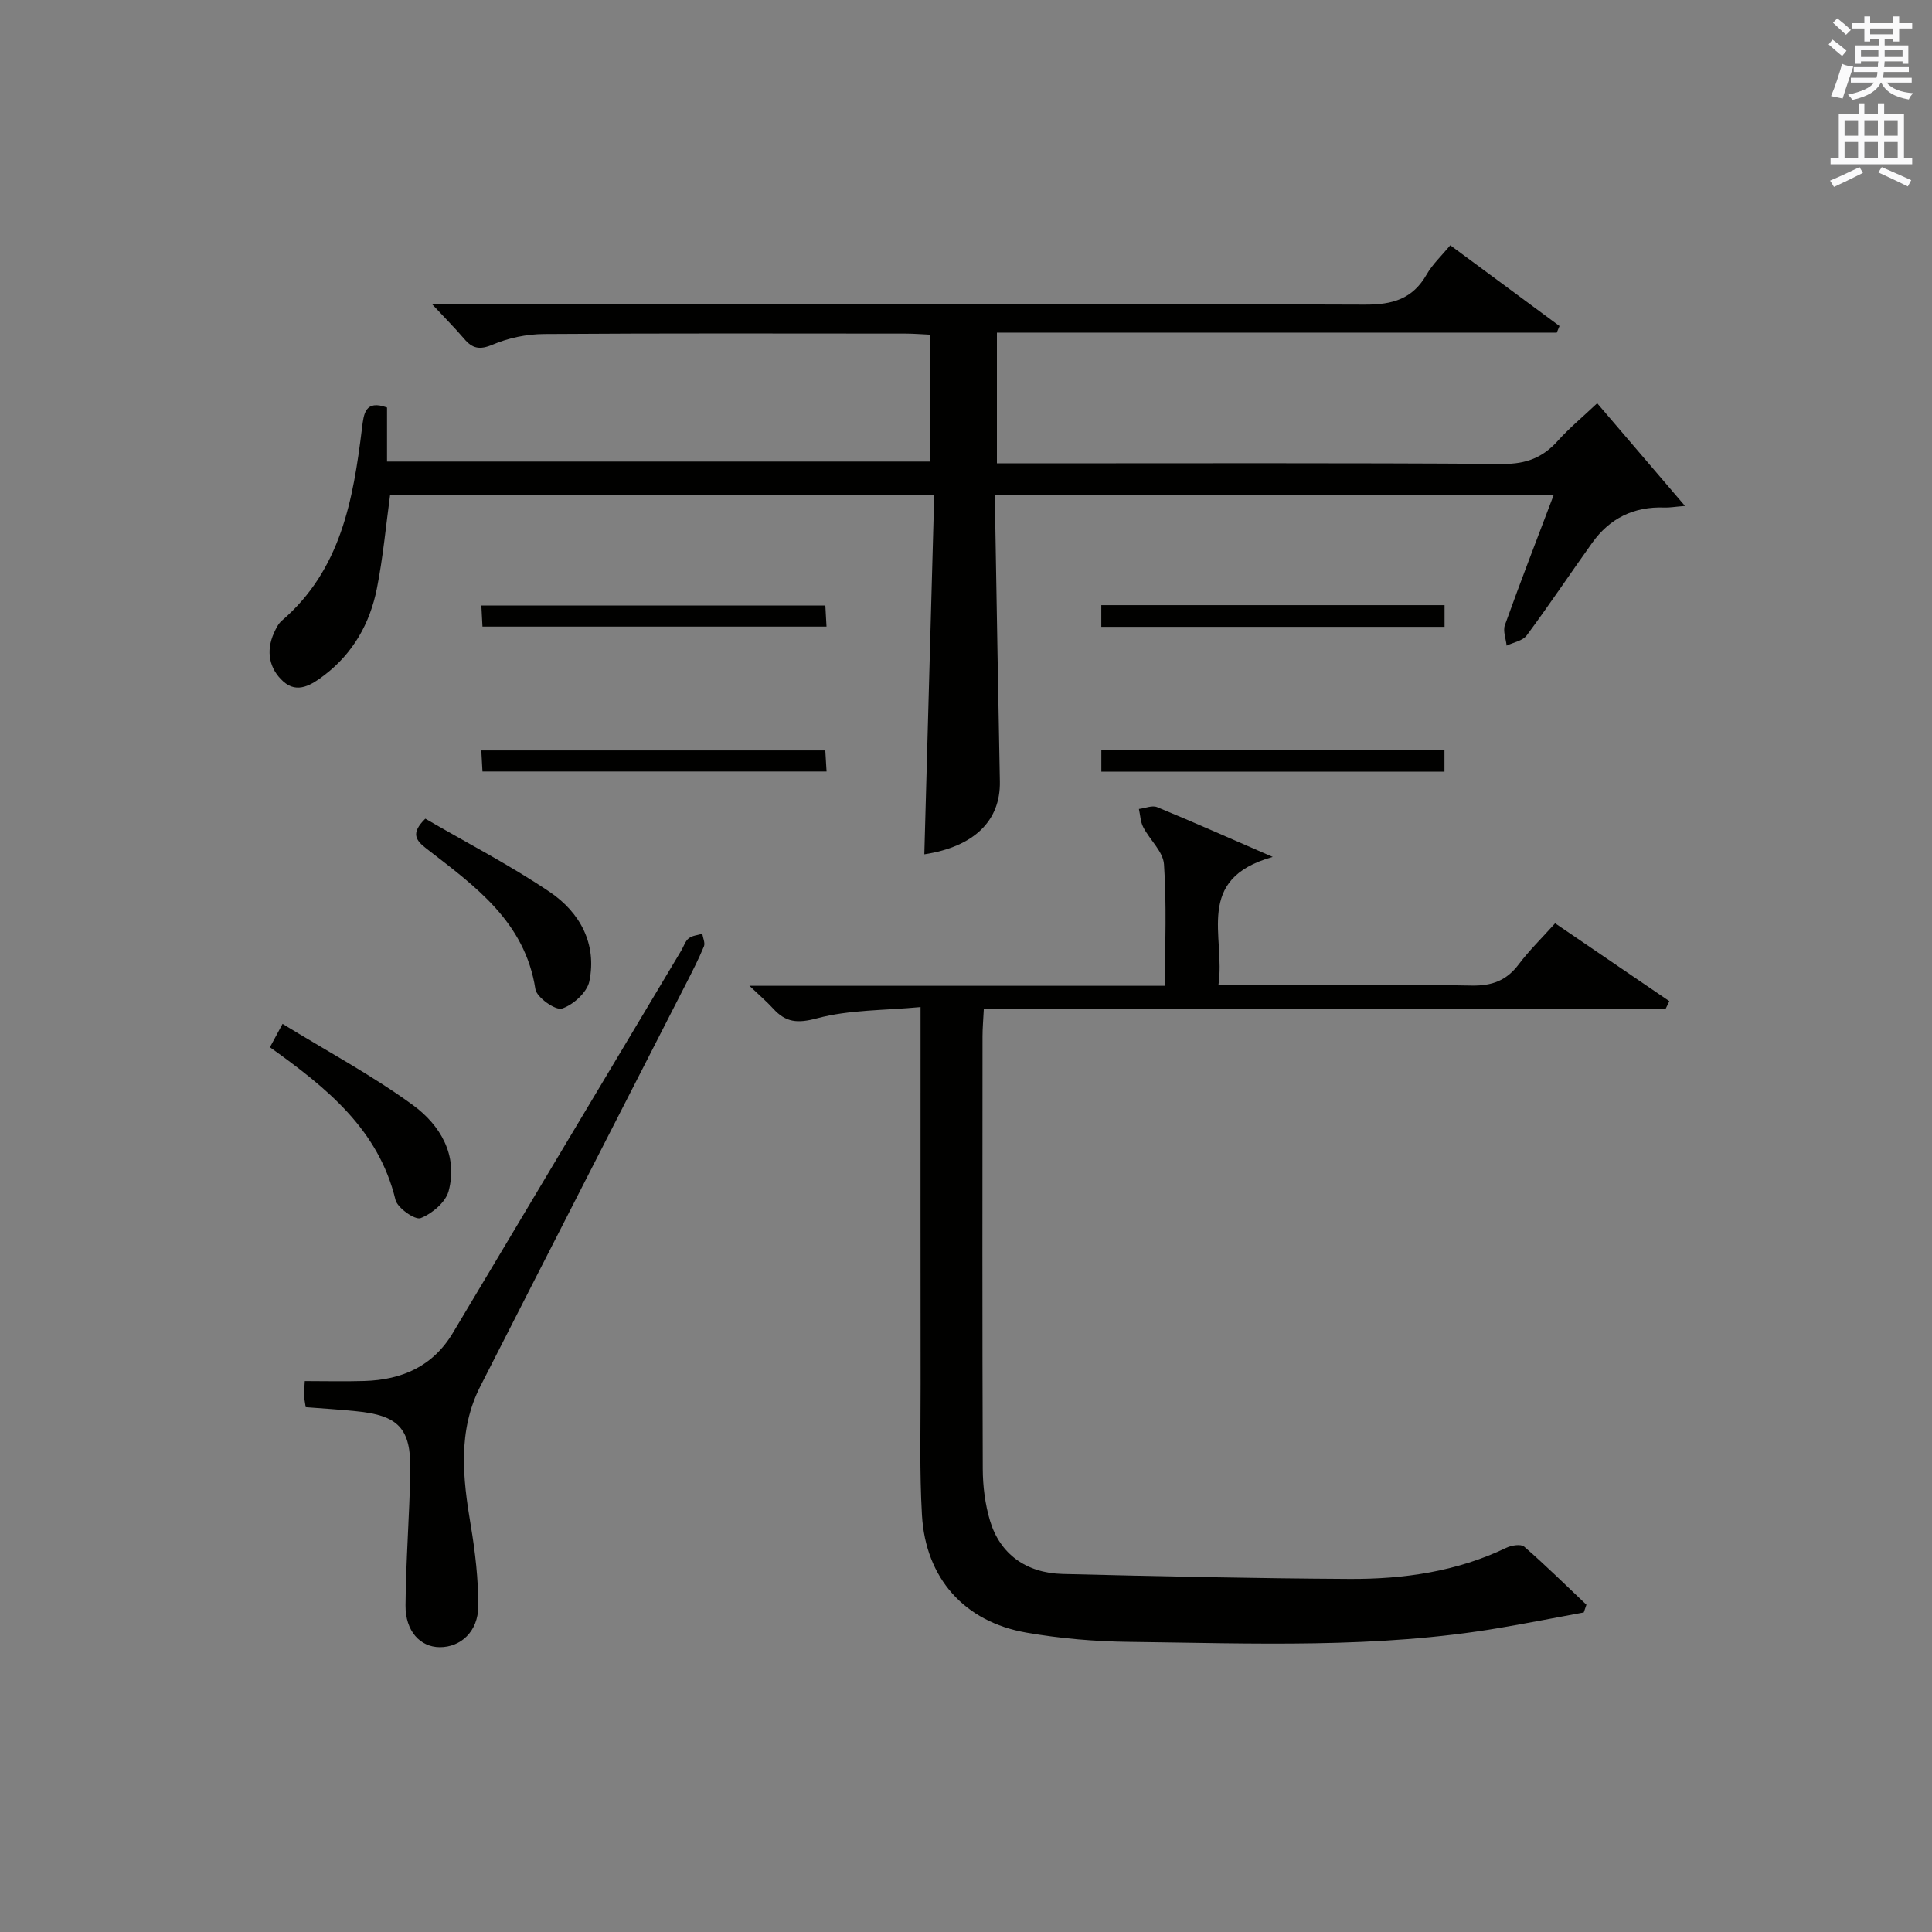
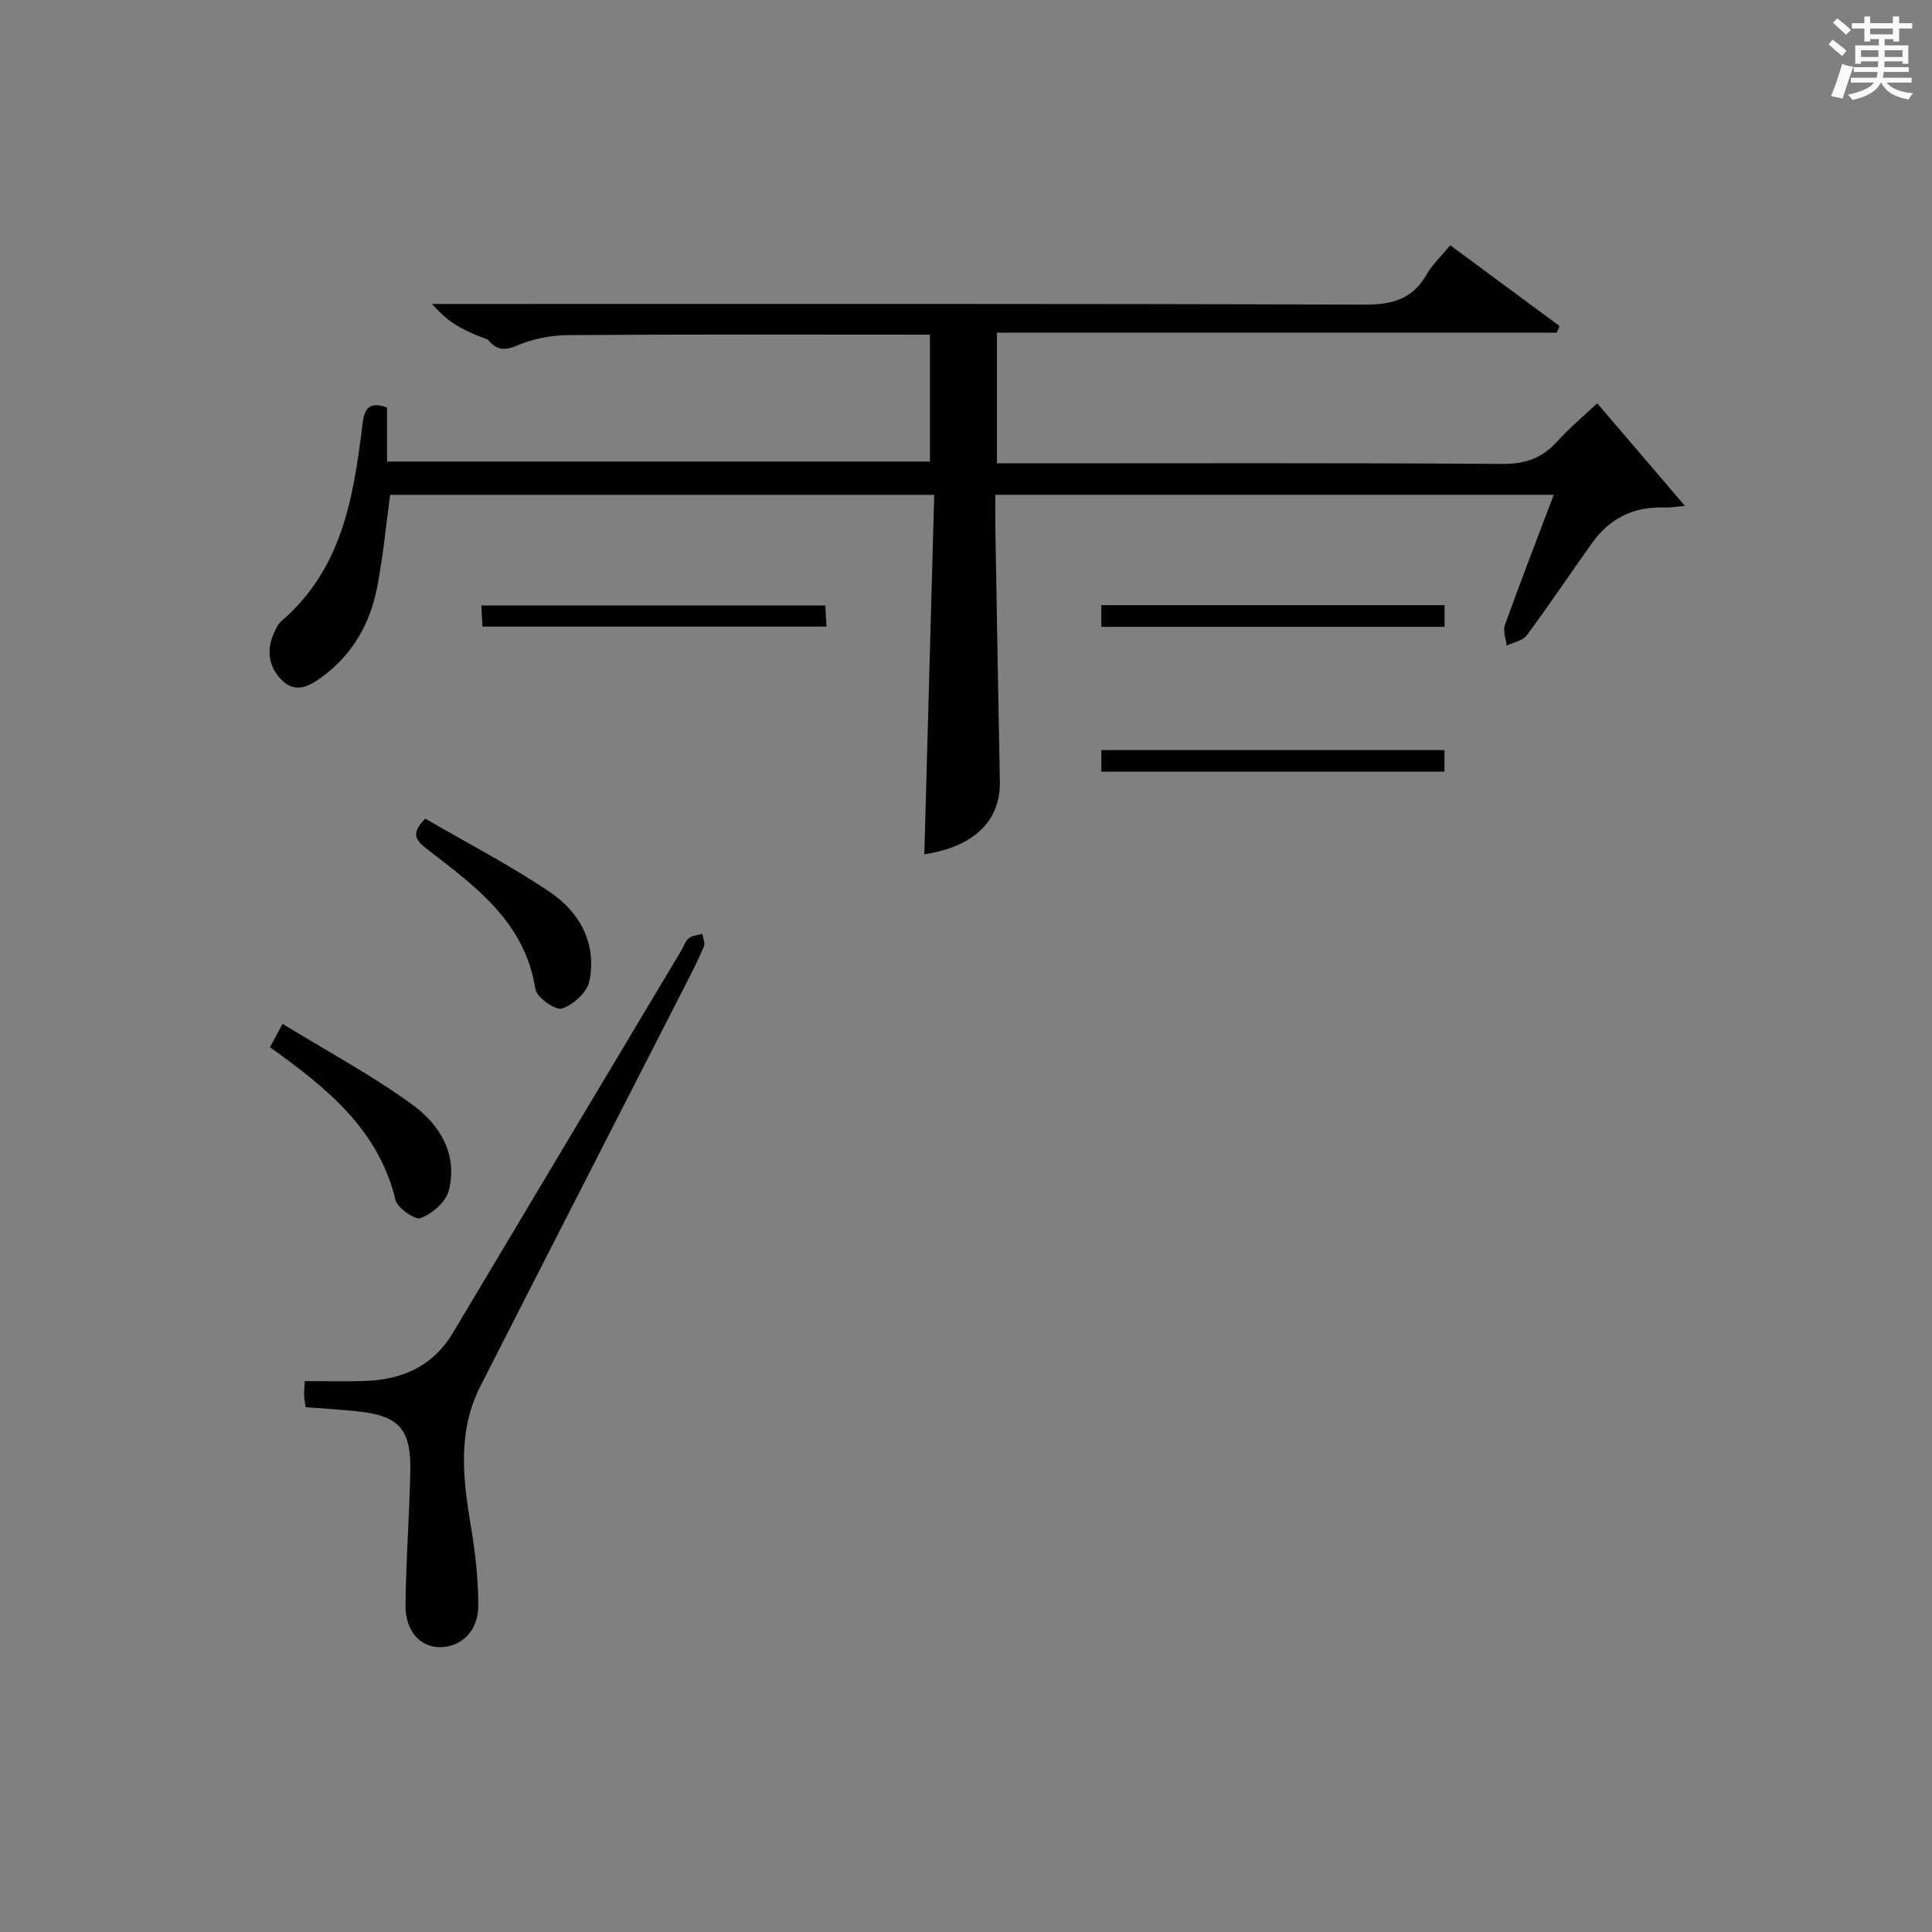
<svg xmlns="http://www.w3.org/2000/svg" version="1.1" id="漢-ZDIC-典" x="0px" y="0px" viewBox="0 0 400 400" style="enable-background:new 0 0 400 400;" xml:space="preserve">
  <rect x="0" y="0" width="400" height="400" fill="#808080" stroke="none" />
  <style type="text/css">
	.st1{fill:#010100;}
	.st2{fill:#fafafb;}
</style>
  <g>
-     <path class="st1" d="M89.41,62.93c2.54,0,4.36,0,6.18,0c62.33,0,124.66-0.08,186.99,0.14c5.75,0.02,9.88-1.16,12.79-6.24   c1.21-2.12,3.09-3.86,4.89-6.05c7.67,5.67,15.14,11.19,22.62,16.72c-0.19,0.46-0.38,0.91-0.57,1.37c-38.53,0-77.06,0-115.91,0   c0,9.19,0,17.76,0,27.06c1.94,0,3.87,0,5.79,0c33,0,66-0.11,98.99,0.12c4.77,0.03,8.22-1.3,11.31-4.74   c2.42-2.7,5.26-5.04,8.19-7.82c5.94,6.95,11.73,13.71,18.18,21.26c-2.15,0.17-3.2,0.37-4.24,0.33c-6.33-0.25-11.35,2.22-15,7.34   c-4.54,6.36-8.89,12.87-13.54,19.14c-0.83,1.12-2.74,1.43-4.15,2.11c-0.15-1.43-0.79-3.04-0.36-4.25   c3.19-8.88,6.59-17.68,10.12-26.98c-38.68,0-76.85,0-115.62,0c0,2.38-0.03,4.66,0.01,6.94c0.3,17.47,0.59,34.95,0.93,52.42   c0.15,8.13-5.32,13.5-15.64,15.08c0.68-24.7,1.36-49.37,2.05-74.43c-38.04,0-75.28,0-112.65,0c-0.87,6.38-1.46,12.95-2.74,19.39   c-1.43,7.2-4.92,13.4-10.88,17.95c-2.57,1.95-5.57,3.94-8.5,1.3c-2.91-2.62-3.64-6.27-1.92-10.06c0.41-0.9,0.88-1.89,1.6-2.51   c12.25-10.51,14.8-25.05,16.62-39.89c0.36-2.92,0.61-5.92,5.18-4.26c0,3.61,0,7.21,0,11.19c37.5,0,74.74,0,112.4,0   c0-8.56,0-17.25,0-26.27c-1.72-0.08-3.34-0.21-4.96-0.22c-25-0.01-50-0.09-74.99,0.09c-3.55,0.03-7.31,0.8-10.57,2.19   c-2.73,1.16-4.23,0.81-5.96-1.26C94.13,67.84,92.03,65.75,89.41,62.93z" />
-     <path class="st1" d="M344.86,208.85c-46.88,0-93.75,0-141.17,0c-0.11,2.24-0.27,4-0.27,5.77c-0.02,29.83-0.06,59.65,0.05,89.48   c0.01,3.6,0.48,7.34,1.51,10.78c2.05,6.84,7.45,10.8,15.01,10.99c19.8,0.49,39.61,0.92,59.42,1.03   c11.19,0.06,22.19-1.51,32.47-6.45c1.06-0.51,3.01-0.82,3.69-0.23c4.43,3.85,8.61,7.98,12.88,12.02c-0.18,0.53-0.36,1.07-0.55,1.6   c-5.79,1.07-11.56,2.2-17.36,3.19c-25.44,4.35-51.1,3.2-76.71,2.9c-7.12-0.08-14.31-0.69-21.31-1.91   c-12.88-2.24-20.89-11.28-21.64-24.34c-0.52-8.97-0.27-17.98-0.28-26.98c-0.03-23.66-0.01-47.32-0.01-70.98c0-1.97,0-3.94,0-7.22   c-7.54,0.71-14.75,0.54-21.43,2.33c-4.07,1.09-6.46,0.86-9.07-2c-1.3-1.43-2.79-2.69-4.93-4.73c29.2,0,57.42,0,86.04,0   c0-8.68,0.36-16.95-0.21-25.16c-0.18-2.63-2.93-5.04-4.29-7.67c-0.58-1.11-0.62-2.51-0.9-3.78c1.27-0.15,2.74-0.81,3.77-0.38   c7.48,3.08,14.87,6.37,23.94,10.31c-16.4,4.57-9.72,16.47-11.25,26.52c3.21,0,5.81,0,8.41,0c14.66,0,29.33-0.17,43.99,0.11   c4.25,0.08,7.24-1.03,9.77-4.39c2.18-2.89,4.79-5.44,7.54-8.5c8.09,5.51,15.87,10.82,23.65,16.12   C345.37,207.8,345.12,208.32,344.86,208.85z" />
+     <path class="st1" d="M89.41,62.93c2.54,0,4.36,0,6.18,0c62.33,0,124.66-0.08,186.99,0.14c5.75,0.02,9.88-1.16,12.79-6.24   c1.21-2.12,3.09-3.86,4.89-6.05c7.67,5.67,15.14,11.19,22.62,16.72c-0.19,0.46-0.38,0.91-0.57,1.37c-38.53,0-77.06,0-115.91,0   c0,9.19,0,17.76,0,27.06c1.94,0,3.87,0,5.79,0c33,0,66-0.11,98.99,0.12c4.77,0.03,8.22-1.3,11.31-4.74   c2.42-2.7,5.26-5.04,8.19-7.82c5.94,6.95,11.73,13.71,18.18,21.26c-2.15,0.17-3.2,0.37-4.24,0.33c-6.33-0.25-11.35,2.22-15,7.34   c-4.54,6.36-8.89,12.87-13.54,19.14c-0.83,1.12-2.74,1.43-4.15,2.11c-0.15-1.43-0.79-3.04-0.36-4.25   c3.19-8.88,6.59-17.68,10.12-26.98c-38.68,0-76.85,0-115.62,0c0,2.38-0.03,4.66,0.01,6.94c0.3,17.47,0.59,34.95,0.93,52.42   c0.15,8.13-5.32,13.5-15.64,15.08c0.68-24.7,1.36-49.37,2.05-74.43c-38.04,0-75.28,0-112.65,0c-0.87,6.38-1.46,12.95-2.74,19.39   c-1.43,7.2-4.92,13.4-10.88,17.95c-2.57,1.95-5.57,3.94-8.5,1.3c-2.91-2.62-3.64-6.27-1.92-10.06c0.41-0.9,0.88-1.89,1.6-2.51   c12.25-10.51,14.8-25.05,16.62-39.89c0.36-2.92,0.61-5.92,5.18-4.26c0,3.61,0,7.21,0,11.19c37.5,0,74.74,0,112.4,0   c0-8.56,0-17.25,0-26.27c-25-0.01-50-0.09-74.99,0.09c-3.55,0.03-7.31,0.8-10.57,2.19   c-2.73,1.16-4.23,0.81-5.96-1.26C94.13,67.84,92.03,65.75,89.41,62.93z" />
    <path class="st1" d="M63.29,291.34c-0.15-1.07-0.31-1.72-0.33-2.36c-0.02-0.82,0.07-1.64,0.14-3.04c4.15,0,8.25,0.1,12.34-0.02   c7.77-0.24,14.19-3.01,18.35-10c15.73-26.39,31.5-52.75,47.26-79.12c0.51-0.86,0.82-1.95,1.55-2.53c0.72-0.58,1.85-0.65,2.8-0.94   c0.14,0.88,0.63,1.91,0.34,2.61c-1.08,2.6-2.37,5.12-3.66,7.64c-14.21,27.81-28.46,55.6-42.63,83.43   c-4.72,9.27-3.64,18.98-1.99,28.78c0.93,5.53,1.58,11.18,1.56,16.78c-0.02,5.21-3.64,8.49-7.99,8.46c-4.02-0.03-7.11-3.3-7.07-8.64   c0.07-9.29,0.82-18.58,0.99-27.87c0.16-8.81-2.46-11.5-11.3-12.35C70.22,291.82,66.77,291.61,63.29,291.34z" />
    <path class="st1" d="M55.89,216.82c0.77-1.42,1.37-2.54,2.61-4.84c9.21,5.65,18.54,10.65,27.01,16.83c5.58,4.08,9.37,10.32,7.37,17.8   c-0.62,2.31-3.43,4.67-5.79,5.59c-1.14,0.45-4.8-2.09-5.21-3.79C78.36,233.84,67.69,225.26,55.89,216.82z" />
    <path class="st1" d="M88.06,169.5c8.68,5.05,17.55,9.63,25.77,15.18c6.22,4.21,9.79,10.7,8.19,18.49c-0.47,2.28-3.34,4.88-5.67,5.64   c-1.34,0.43-5.24-2.31-5.5-4.01c-2.16-13.99-12.55-21.36-22.53-29.08C86.09,173.99,84.96,172.55,88.06,169.5z" />
    <path class="st1" d="M99.89,129.73c-0.08-1.46-0.14-2.73-0.23-4.37c23.76,0,47.29,0,71.22,0c0.07,1.33,0.15,2.71,0.24,4.37   C147.23,129.73,123.69,129.73,99.89,129.73z" />
    <path class="st1" d="M228.01,129.78c0-1.63,0-2.91,0-4.49c23.69,0,47.24,0,71.07,0c0,1.52,0,2.89,0,4.49   C275.41,129.78,252,129.78,228.01,129.78z" />
-     <path class="st1" d="M99.89,159.73c-0.08-1.45-0.15-2.72-0.24-4.36c23.76,0,47.28,0,71.22,0c0.08,1.32,0.16,2.69,0.26,4.36   C147.24,159.73,123.7,159.73,99.89,159.73z" />
    <path class="st1" d="M228.02,159.77c0-1.6,0-2.89,0-4.47c23.65,0,47.2,0,71.04,0c0,1.49,0,2.86,0,4.47   C275.43,159.77,252.02,159.77,228.02,159.77z" />
    <path class="st2" d="M378.6,9.2l0.8-1c0.9,0.7,1.9,1.4,2.9,2.3l-0.9,1.1C380.3,10.7,379.4,9.9,378.6,9.2z M379.1,19.9   c0.9-2.1,1.6-4.3,2.3-6.7c0.4,0.2,0.8,0.4,2.3,0.6c-0.7,2.1-1.5,4.3-2.2,6.6L379.1,19.9z M379.5,4.7l0.9-0.9c1,0.8,2,1.6,2.8,2.4   l-1,1C381.2,6.3,380.3,5.4,379.5,4.7z M392,3.4h1.2v1.4h2.7v1.1h-2.7v2.7H392V8.1h-1.8v1.3h4.9v3.8h-1.2v-0.5h-3.7   c0,0.4-0.1,0.9-0.1,1.2h5.1v1H390c0,0.5-0.1,0.9-0.2,1.2h6v1h-5.2c1.1,1.3,2.9,2,5.5,2.2c-0.4,0.4-0.7,0.8-0.9,1.3   c-2.9-0.5-4.8-1.6-5.7-3.5h-0.1c-0.8,1.7-2.7,2.9-5.9,3.6c-0.2-0.4-0.6-0.8-0.9-1.1c2.8-0.6,4.6-1.4,5.4-2.5h-4.8v-1h5.3   c0.1-0.3,0.2-0.7,0.2-1.2h-4.9v-1h5c0-0.4,0-0.8,0.1-1.2h-3.6v0.5h-1.2V9.4h4.9V8.1h-1.8v0.5H386V5.9h-2.6V4.8h2.6V3.4h1.2v1.4h4.7   V3.4z M385.3,11.8h3.6c0-0.4,0-0.9,0-1.4h-3.6V11.8z M387.2,7.1h4.7V5.9h-4.7V7.1z M393.9,10.4h-3.7c0,0.5,0,1,0,1.4h3.7V10.4z" />
-     <path class="st2" d="M384.7,21.4h1.3v2.2h2.8v-2.2h1.3v2.2h4.1v9.1h1.7V34h-16.9v-1.3h1.7v-9.1h4.1V21.4z M385,34.6l0.7,1.2   c-1.8,0.9-3.8,1.9-6,2.9c-0.2-0.4-0.5-0.8-0.8-1.3C381.3,36.4,383.3,35.4,385,34.6z M381.9,28.1h2.8v-3.2h-2.8V28.1z M381.9,32.7   h2.8v-3.3h-2.8V32.7z M386,28.1h2.8v-3.2H386V28.1z M386,32.7h2.8v-3.3H386V32.7z M389.6,34.6c2.1,0.9,4.1,1.8,6.1,2.7l-0.7,1.3   c-2.2-1.1-4.2-2-6.1-2.9L389.6,34.6z M392.9,24.9h-2.8v3.2h2.8V24.9z M390.1,32.7h2.8v-3.3h-2.8V32.7z" />
  </g>
</svg>